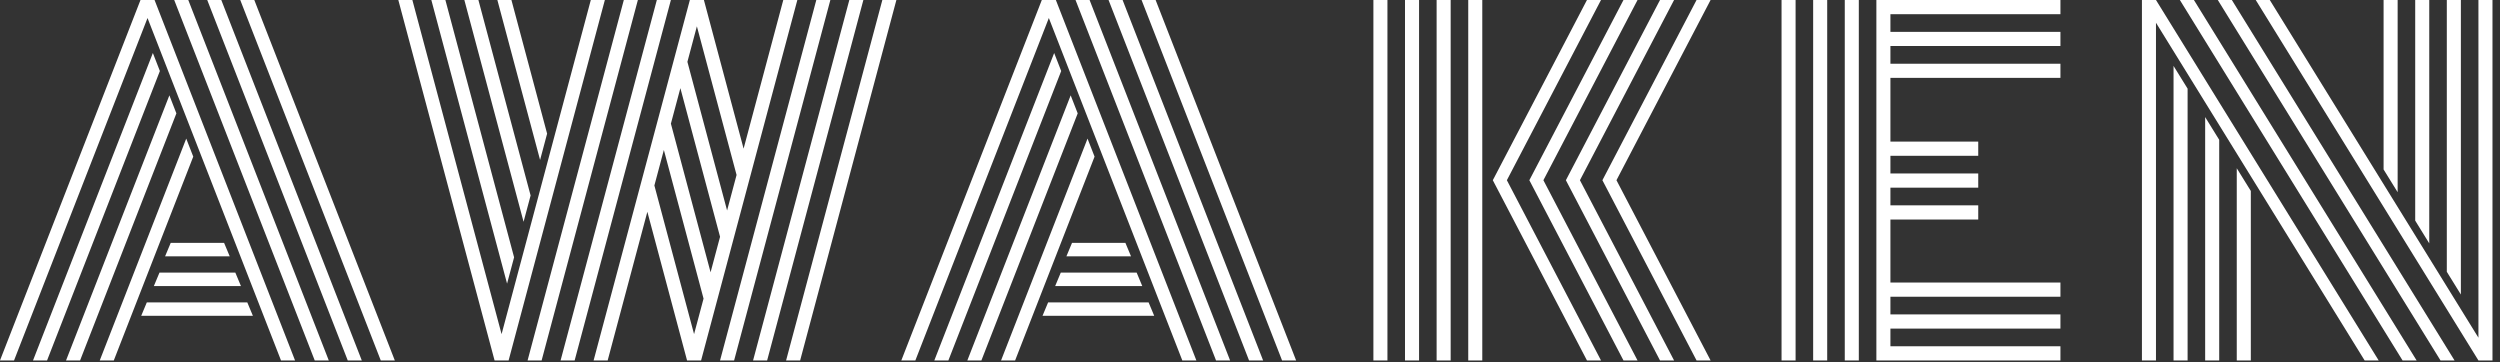
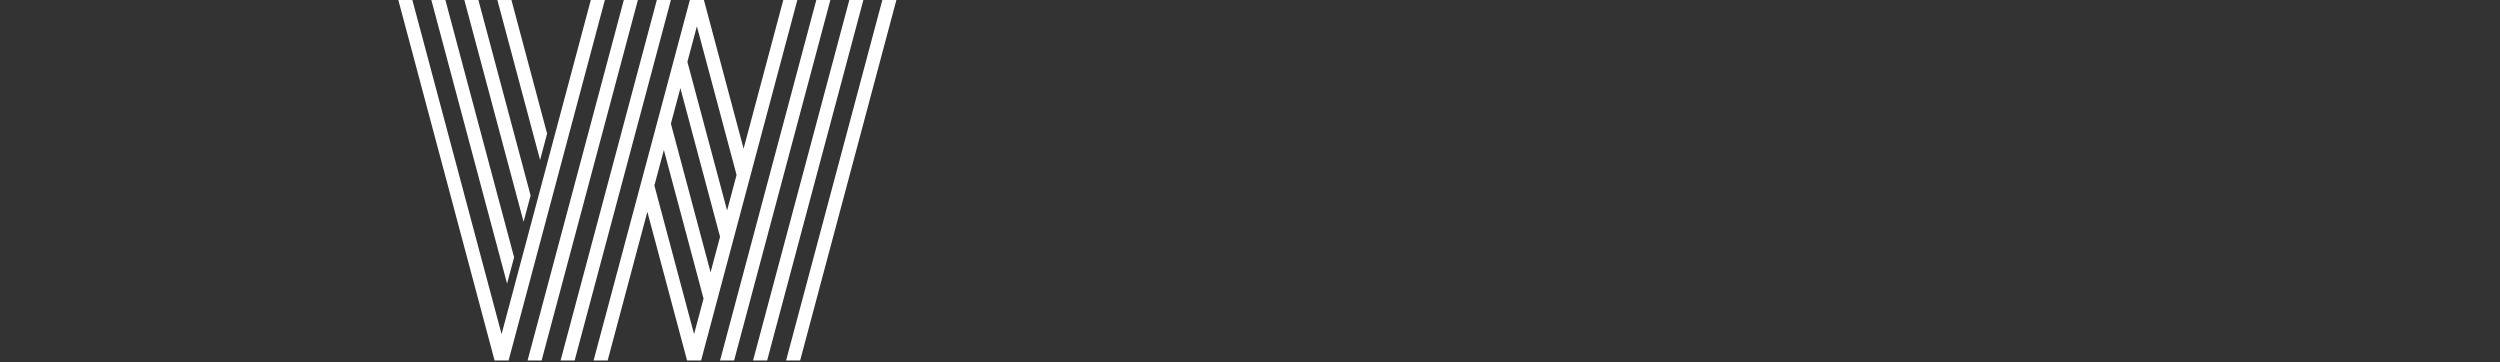
<svg xmlns="http://www.w3.org/2000/svg" fill="none" height="100%" overflow="visible" preserveAspectRatio="none" style="display: block;" viewBox="0 0 207 30" width="100%">
  <rect x="0" y="0" width="207" height="30" fill="#333333" stroke="none" />
  <g clip-path="url(#clip0_0_19)" id="Logo_white 2">
-     <path clip-rule="evenodd" d="M148.675 0H147.512V29.844H148.675V0ZM151.292 0H150.129V29.844H151.292V0ZM170.604 0V1.173H156.527V2.639H170.604V3.811H156.527V5.277H170.604V6.45H156.527V11.727H163.798V12.899H156.527V14.365H163.798V15.538H156.527V17.003H163.798V18.176H156.527V23.394H170.604V24.567H156.527V26.033H170.604V27.206H156.527V28.671H170.604V29.844H156.527H155.364V28.671V27.206V26.033V24.567V23.394V18.176V17.003V15.538V14.365V12.899V11.727V6.45V5.277V3.811V2.639V1.173V0H156.527L170.604 0ZM153.91 0H152.747V29.844H153.91V0Z" fill="white" fill-rule="evenodd" id="Vector" />
-     <path clip-rule="evenodd" d="M113.717 0H114.88V29.844H113.717V0ZM116.334 0H117.498V29.844H116.334V0ZM120.115 0H118.952V29.844H120.115V0ZM121.57 0H122.733V29.844H121.57V0ZM132.563 0H131.4L123.605 14.922L131.4 29.844H132.563L124.769 14.922L132.563 0ZM134.424 0H135.588L127.793 14.922L135.588 29.844H134.424L126.63 14.922L134.424 0ZM138.613 0H137.449L129.655 14.922L137.449 29.844H138.613L130.818 14.922L138.613 0ZM140.474 0H141.637L133.843 14.922L141.637 29.844H140.474L132.679 14.922L140.474 0Z" fill="white" fill-rule="evenodd" id="Vector_2" />
-     <path clip-rule="evenodd" d="M0 29.844L11.633 0H12.797L24.43 29.844H23.267L12.215 1.492L1.163 29.844H0ZM21.056 0H19.893L31.527 29.844H32.69L21.056 0ZM17.159 0H18.323L29.956 29.844H28.793L17.159 0ZM15.589 0H14.425L26.059 29.844H27.222L15.589 0ZM12.657 4.388L2.734 29.844H3.897L13.238 5.881L12.657 4.388ZM8.26 29.844L15.42 11.476L16.001 12.969L9.423 29.844H8.26ZM14.024 7.895L5.468 29.844H6.631L14.605 9.387L14.024 7.895ZM18.555 20.111H14.135L13.669 21.225H19.021L18.555 20.111ZM13.204 22.573H19.486L19.951 23.687H12.739L13.204 22.573ZM20.475 25.036H12.157L11.692 26.15H20.94L20.475 25.036Z" fill="white" fill-rule="evenodd" id="Vector_3" />
-     <path clip-rule="evenodd" d="M74.629 29.844L86.262 0H87.425L99.059 29.844H97.895L86.844 1.492L75.792 29.844H74.629ZM95.685 0H94.522L106.155 29.844H107.318L95.685 0ZM91.788 0H92.951L104.585 29.844H103.421L91.788 0ZM90.217 0H89.054L100.687 29.844H101.851L90.217 0ZM87.285 4.389L77.362 29.844H78.526L87.867 5.881L87.285 4.389ZM82.888 29.844L90.048 11.476L90.63 12.969L84.052 29.844H82.888ZM88.652 7.895L80.096 29.844H81.26L89.234 9.387L88.652 7.895ZM93.184 20.111H88.763L88.298 21.225H93.649L93.184 20.111ZM87.832 22.573H94.115L94.58 23.688H87.367L87.832 22.573ZM95.103 25.036H86.785L86.32 26.15H95.569L95.103 25.036Z" fill="white" fill-rule="evenodd" id="Vector_4" />
    <path clip-rule="evenodd" d="M32.981 0H34.144L41.531 27.666L48.919 0H50.082L42.113 29.844H40.95L32.981 0ZM66.02 0H64.856L61.57 12.308L58.283 0H57.12L49.151 29.844H50.315L53.601 17.536L56.888 29.844H58.051L66.02 0ZM57.702 2.179L56.917 5.119L60.203 17.427L60.988 14.486L57.702 2.179ZM55.55 10.239L56.335 7.298L59.621 19.606L58.836 22.546L55.55 10.239ZM54.968 12.417L54.183 15.358L57.469 27.666L58.254 24.725L54.968 12.417ZM51.652 0H52.816L44.847 29.844H43.684L51.652 0ZM68.754 0H67.59L59.621 29.844H60.785L68.754 0ZM54.386 0H55.55L47.581 29.844H46.417L54.386 0ZM71.487 0H70.324L62.355 29.844H63.519L71.487 0ZM74.221 0H73.058L65.089 29.844H66.252L74.221 0ZM45.301 11.067L42.346 0H41.182L44.719 13.246L45.301 11.067ZM36.878 0L42.567 21.306L41.985 23.484L35.715 0H36.878ZM43.934 16.186L39.612 0H38.449L43.352 18.365L43.934 16.186Z" fill="white" fill-rule="evenodd" id="Vector_5" />
-     <path clip-rule="evenodd" d="M178.515 0L196.954 29.844H195.791L178.515 1.883V29.844H177.352V0H178.515ZM180.493 0H181.656L200.095 29.844H198.932L180.493 0ZM184.797 0H183.634L202.073 29.844H203.236L184.797 0ZM186.775 0H187.938L205.214 27.961V0H206.377V29.844H205.214L186.775 0ZM181.133 7.339V29.844H179.969V5.457L181.133 7.339ZM202.596 0V22.505L203.76 24.387V0H202.596ZM186.368 15.812V29.844H185.204V13.93L186.368 15.812ZM197.361 0V14.032L198.525 15.915V0H197.361ZM183.75 11.576V29.844H182.587V9.693L183.75 11.576ZM199.979 0V18.268L201.142 20.151V0H199.979Z" fill="white" fill-rule="evenodd" id="Vector_6" />
  </g>
  <defs>
    <clipPath id="clip0_0_19">
      <rect fill="white" height="29.844" width="206.377" />
    </clipPath>
  </defs>
</svg>